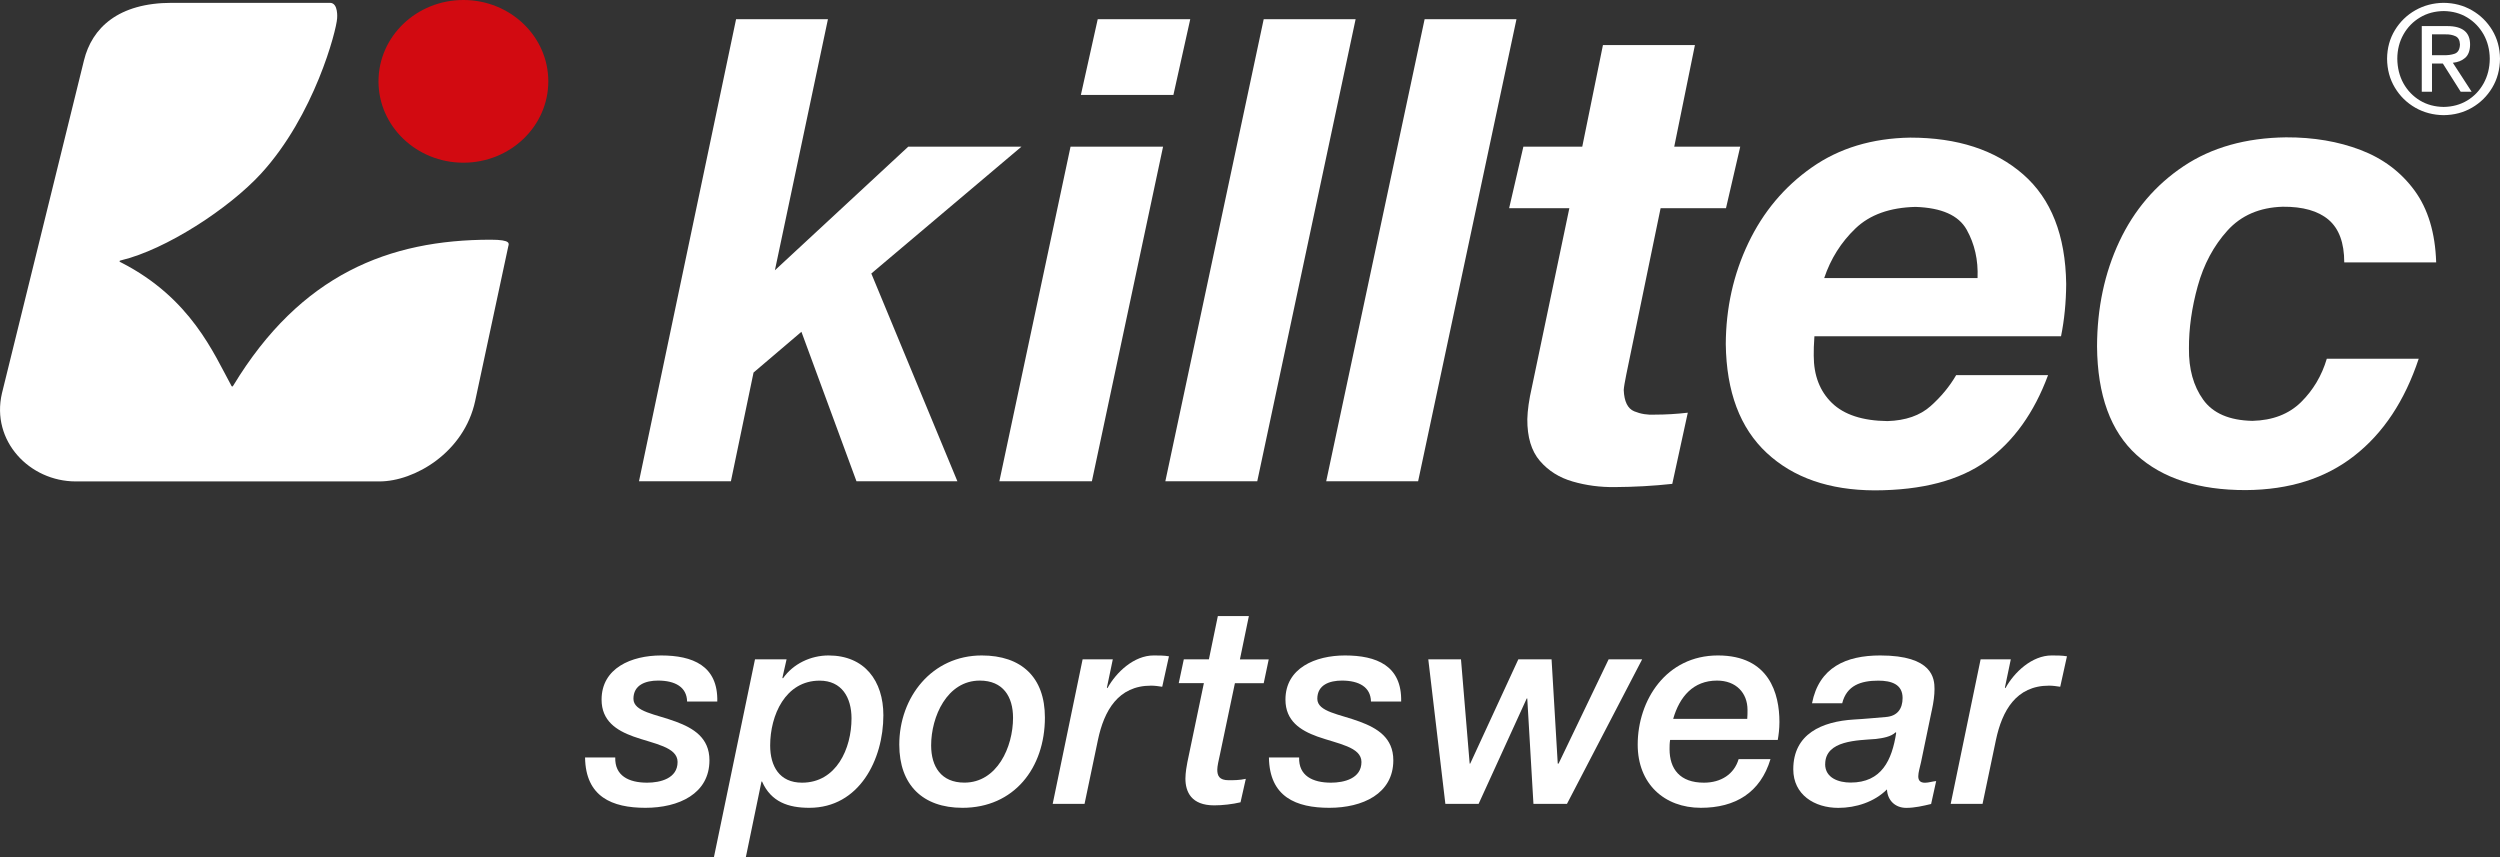
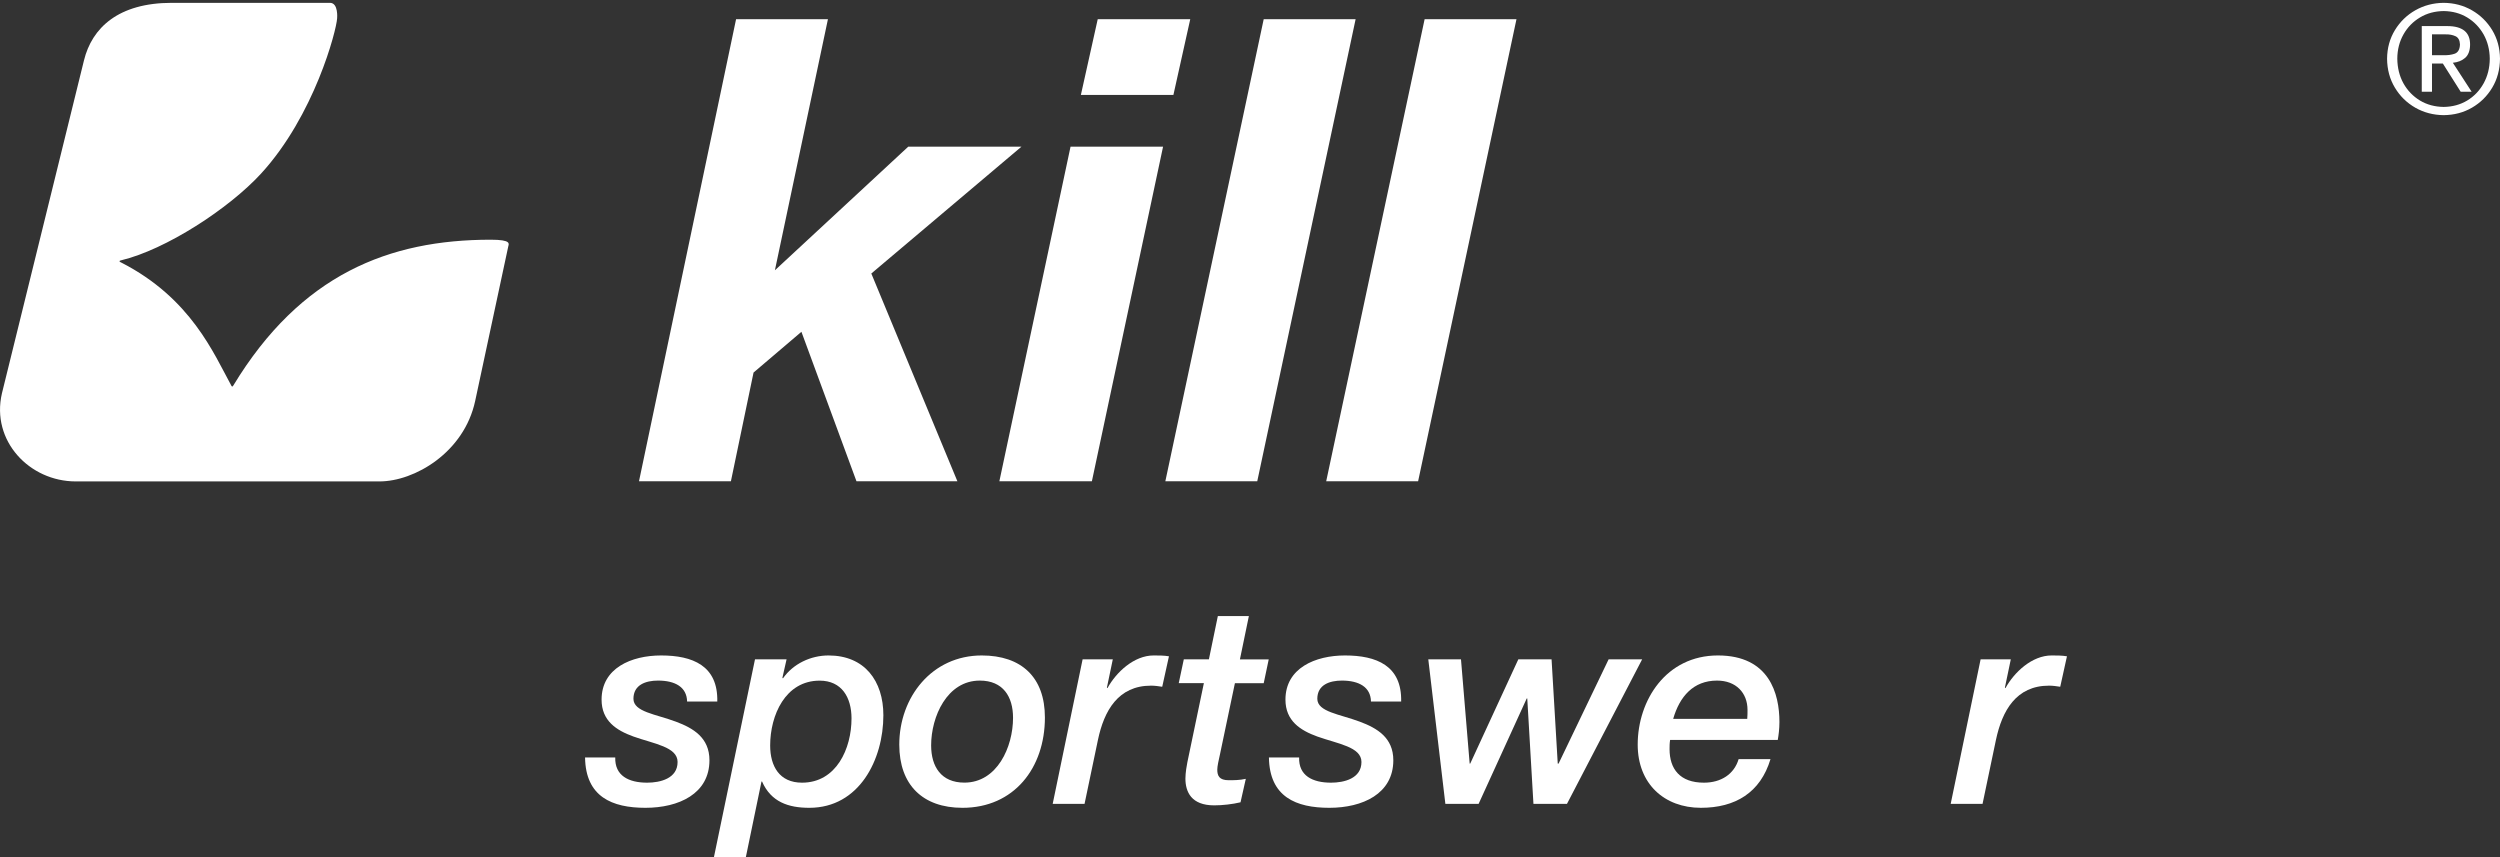
<svg xmlns="http://www.w3.org/2000/svg" id="Warstwa_2" viewBox="0 0 449.61 154.18">
  <rect x="0" y="0" width="449.61" height="154.18" fill="#333333" stroke="none" />
  <defs>
    <style>.cls-1{fill:#fff;}.cls-1,.cls-2{fill-rule:evenodd;}.cls-2{fill:#d20a11;}</style>
  </defs>
  <g id="Warstwa_1-2">
    <g>
      <path class="cls-1" d="M429.3,10.56c.02-1.92,.49-3.63,1.41-5.14,.92-1.51,2.14-2.7,3.67-3.57,1.53-.87,3.23-1.32,5.1-1.34,1.86,.02,3.55,.46,5.08,1.34,1.52,.87,2.74,2.07,3.65,3.57,.91,1.51,1.38,3.22,1.4,5.14-.02,1.95-.49,3.69-1.4,5.21-.91,1.52-2.13,2.72-3.65,3.6-1.52,.88-3.21,1.32-5.08,1.34-1.87-.02-3.57-.47-5.1-1.34-1.53-.88-2.76-2.08-3.67-3.6-.92-1.52-1.39-3.26-1.41-5.21h0Zm1.84,0c.02,1.66,.39,3.14,1.11,4.44,.73,1.3,1.72,2.32,2.97,3.08,1.25,.75,2.67,1.13,4.26,1.15,1.57-.02,2.98-.4,4.23-1.15,1.24-.75,2.23-1.78,2.95-3.08,.72-1.3,1.1-2.78,1.11-4.44-.02-1.63-.39-3.08-1.11-4.37-.73-1.28-1.71-2.3-2.95-3.05-1.24-.75-2.65-1.13-4.23-1.15-1.59,.02-3.01,.4-4.26,1.15-1.25,.75-2.24,1.76-2.97,3.05-.73,1.29-1.1,2.74-1.11,4.37h0Zm4.4,5.94V4.69h4.56c2.78,0,4.16,1.12,4.13,3.38-.02,1.06-.32,1.84-.89,2.34-.58,.5-1.31,.79-2.21,.88l3.38,5.21h-1.97l-3.21-5.08h-1.95v5.08h-1.84Zm1.84-10.32v3.75h1.92c.84,.03,1.56-.06,2.16-.27,.6-.22,.92-.77,.95-1.67-.03-.76-.31-1.26-.83-1.49-.52-.23-1.11-.34-1.76-.32h-2.43Z" />
-       <path class="cls-2" d="M98.61,14.63c0,8.08-6.84,14.63-15.27,14.63s-15.27-6.55-15.27-14.63S74.91,0,83.34,0s15.27,6.55,15.27,14.63h0Z" />
      <path class="cls-1" d="M30.9,.51h28.44c1.55,0,1.29,2.78,1.29,2.78-.11,2.16-4.09,17.47-13.68,27.93-5.79,6.31-17.12,13.67-25.18,15.6-.65,.13,.04,.41,.08,.42,12.49,6.41,16.58,16.32,19.73,22.07,0,0,.16,.44,.38,.02,12.14-20.01,28.05-26.22,46.29-26.22,3.77,0,3.26,.74,3.16,1.2-.26,1.22-5.95,27.79-5.95,27.79-1.99,9.29-10.92,14.48-17.21,14.48H13.62c-8.31,0-15.27-7.29-13.27-15.85L15.1,10.87C16.53,5.02,21.27,.51,30.9,.51h0Z" />
      <polygon class="cls-1" points="114.92 86.55 132.38 3.45 148.9 3.45 139.36 48.61 163.34 26.38 183.7 26.38 156.7 49.19 172.18 86.55 154.03 86.55 144.13 59.67 135.52 67 131.45 86.55 114.92 86.55 114.92 86.55" />
      <polygon class="cls-1" points="209.58 86.55 227.27 3.45 243.8 3.45 226.11 86.55 209.58 86.55 209.58 86.55" />
      <polygon class="cls-1" points="238.51 86.55 256.21 3.45 272.73 3.45 255.04 86.55 238.51 86.55 238.51 86.55" />
-       <path class="cls-1" d="M304.82,8.11l-3.72,18.27h11.87l-2.56,11.06h-11.76l-6.17,29.91c-.27,1.34-.43,2.27-.46,2.79,.08,2.07,.71,3.34,1.88,3.83,1.17,.48,2.41,.68,3.71,.6,1.98,0,3.95-.12,5.93-.35l-2.79,12.8c-3.39,.37-6.85,.56-10.36,.58-2.62,.03-5.13-.3-7.54-1-2.41-.69-4.38-1.93-5.91-3.71-1.53-1.78-2.28-4.28-2.26-7.51,.04-1.61,.31-3.51,.81-5.7l6.75-32.24h-10.83l2.56-11.06h10.59l3.72-18.27h16.53Z" />
-       <path class="cls-1" d="M438.13,47.19h-16.53c0-3.52-.95-6.08-2.82-7.67-1.87-1.59-4.62-2.37-8.24-2.34-4.16,.12-7.49,1.56-9.96,4.3-2.48,2.75-4.25,6.07-5.33,9.97-1.08,3.9-1.6,7.64-1.58,11.21-.05,3.7,.81,6.78,2.56,9.22,1.76,2.45,4.7,3.72,8.85,3.81,3.65-.09,6.56-1.22,8.74-3.36,2.18-2.15,3.73-4.75,4.64-7.81h16.53c-2.51,7.55-6.36,13.37-11.57,17.44-5.2,4.08-11.7,6.13-19.51,6.18-8.45,.02-15-2.09-19.67-6.33-4.66-4.24-7.03-10.74-7.1-19.51,.02-6.91,1.35-13.2,4-18.85,2.65-5.65,6.5-10.17,11.55-13.55,5.05-3.38,11.2-5.11,18.43-5.2,4.94-.02,9.42,.74,13.44,2.28,4.02,1.54,7.24,3.96,9.67,7.27,2.43,3.31,3.73,7.61,3.9,12.91h0Z" />
-       <path class="cls-1" d="M370.66,60.48h-44.35c-.1,1.45-.14,2.62-.12,3.49,0,3.54,1.09,6.38,3.27,8.5,2.19,2.12,5.52,3.21,10,3.26,3.26-.1,5.84-1,7.74-2.69,1.9-1.69,3.43-3.55,4.6-5.57h16.53c-2.51,6.77-6.19,11.91-11.06,15.42-4.86,3.51-11.57,5.28-20.13,5.3-8.14-.03-14.61-2.27-19.41-6.74-4.8-4.47-7.25-10.99-7.36-19.57,.03-6.5,1.38-12.56,4.05-18.16,2.67-5.6,6.47-10.14,11.42-13.61,4.94-3.47,10.85-5.25,17.7-5.36,8.5,0,15.27,2.21,20.31,6.61,5.04,4.4,7.62,10.96,7.74,19.7-.02,3.32-.33,6.46-.93,9.43h0Zm-42.6-10.47h27.59c.14-3.23-.52-6.14-1.96-8.71-1.45-2.58-4.52-3.94-9.21-4.09-4.6,.11-8.2,1.4-10.78,3.87-2.58,2.47-4.46,5.45-5.63,8.93h0Z" />
      <path class="cls-1" d="M179.73,86.55l12.8-60.17h16.64l-12.8,60.17h-16.64ZM214.06,3.45l-3.03,13.62h-16.64l3.03-13.62h16.64Z" />
      <path class="cls-1" d="M129,126.17c.15-6.48-4.47-8.29-10.1-8.29-5.33,0-10.71,2.26-10.71,7.94,0,3.82,2.66,5.53,5.73,6.64,3.67,1.31,7.94,1.86,7.94,4.58,0,2.97-3.12,3.72-5.48,3.72-3.32,0-5.83-1.26-5.73-4.53h-5.43c.1,7.09,4.88,9.05,10.86,9.05s11.51-2.52,11.51-8.55c0-4.07-2.92-5.78-6.03-6.94-3.62-1.36-7.64-1.76-7.64-4.12,0-2.51,2.21-3.27,4.42-3.27,3.07,0,5.18,1.16,5.23,3.77h5.43Z" />
      <path class="cls-1" d="M128.4,154.18h5.73l2.82-13.63h.1c1.61,3.67,4.72,4.73,8.5,4.73,9,0,13.32-8.7,13.32-16.64,0-6.18-3.37-10.76-9.86-10.76-3.22,0-6.38,1.51-8.2,4.12l-.1-.1,.75-3.32h-5.68l-7.39,35.6h0Zm10.11-20.11c0-5.43,2.72-11.66,8.9-11.66,3.97,0,5.73,3.02,5.73,6.79,0,5.43-2.72,11.56-8.9,11.56-4.07,0-5.73-2.97-5.73-6.69h0Z" />
      <path class="cls-1" d="M173.09,145.28c9.25,0,14.83-7.14,14.83-16.24,0-7.24-4.22-11.16-11.36-11.16-8.95,0-14.83,7.49-14.83,16.04,0,7.24,4.22,11.36,11.36,11.36h0Zm3.12-22.88c4.17,0,5.98,2.87,5.98,6.69,0,5.28-2.87,11.66-8.75,11.66-4.17,0-5.98-2.87-5.98-6.69,0-5.18,2.86-11.66,8.75-11.66h0Z" />
      <path class="cls-1" d="M189.32,144.57h5.73l2.41-11.51c1.1-5.23,3.62-9.75,9.55-9.75,.65,0,1.36,.1,2.01,.2l1.21-5.48c-.9-.15-1.86-.15-2.76-.15-3.52,0-6.74,3.02-8.3,5.88l-.1-.1,1.06-5.08h-5.43l-5.38,25.99h0Z" />
      <path class="cls-1" d="M217.42,118.58h-4.52l-.91,4.28h4.52l-2.97,14.23c-.1,.45-.35,1.91-.35,2.92,0,2.41,1.06,4.83,5.18,4.83,1.46,0,3.27-.2,4.73-.55l.95-4.22c-1.11,.25-2.21,.25-3.07,.25-1.71,0-2.06-.8-2.06-1.91,0-.6,.25-1.71,.5-2.82l2.67-12.72h5.18l.9-4.28h-5.18l1.61-7.79h-5.58l-1.61,7.79h0Z" />
      <path class="cls-1" d="M251.99,126.17c.15-6.48-4.47-8.29-10.1-8.29-5.33,0-10.71,2.26-10.71,7.94,0,3.82,2.67,5.53,5.73,6.64,3.67,1.31,7.94,1.86,7.94,4.58,0,2.97-3.12,3.72-5.48,3.72-3.32,0-5.83-1.26-5.73-4.53h-5.43c.1,7.09,4.88,9.05,10.86,9.05s11.51-2.52,11.51-8.55c0-4.07-2.92-5.78-6.03-6.94-3.62-1.36-7.64-1.76-7.64-4.12,0-2.51,2.21-3.27,4.42-3.27,3.07,0,5.18,1.16,5.23,3.77h5.43Z" />
      <polygon class="cls-1" points="259.94 144.57 265.92 144.57 274.57 125.62 274.67 125.62 275.78 144.57 281.81 144.57 295.33 118.58 289.3 118.58 280.3 137.33 280.15 137.33 279.04 118.58 273.06 118.58 264.41 137.33 264.31 137.33 262.75 118.58 256.87 118.58 259.94 144.57 259.94 144.57" />
      <path class="cls-1" d="M312.68,136.53c-.81,2.71-3.17,4.23-6.24,4.23-4.32,0-6.18-2.47-6.18-6.03,0-.5,0-1.06,.1-1.66h19.36c.15-.85,.3-1.96,.3-3.22,0-5.08-1.81-11.97-11.06-11.97-9.3,0-14.43,8.04-14.43,16.04,0,7.04,4.78,11.36,11.36,11.36,6.18,0,10.71-2.72,12.52-8.75h-5.73Zm-11.77-7.24c1.16-4.02,3.62-6.89,7.89-6.89,3.42,0,5.48,2.21,5.48,5.28,0,.5,0,1.01-.05,1.61h-13.33Z" />
-       <path class="cls-1" d="M347.41,127.83c.35-1.61,.5-2.82,.5-3.92,0-1.86-.3-6.03-9.76-6.03-6.18,0-11.01,2.16-12.27,8.6h5.43c.8-3.22,3.37-4.07,6.49-4.07,2.36,0,4.37,.65,4.37,3.12,0,1.96-.96,3.27-3.02,3.42-1.86,.15-3.82,.35-5.73,.45-5.73,.35-10.91,2.56-10.91,8.95,0,4.58,3.82,6.94,8.1,6.94,3.17,0,6.48-1.06,8.75-3.32,.1,2.01,1.51,3.32,3.47,3.32,1.51,0,3.02-.35,4.47-.7l.91-4.12c-.65,.05-1.36,.3-2.01,.3-.9,0-1.21-.45-1.21-1.16s.3-1.61,.5-2.56l1.91-9.2h0Zm-19.16,9.6c0-4.32,5.88-4.27,9.1-4.53,1.26-.15,2.76-.4,3.57-1.21l.1,.1c-.76,4.93-2.62,8.95-8.2,8.95-2.11,0-4.58-.8-4.58-3.32h0Z" />
      <path class="cls-1" d="M350.82,144.57h5.73l2.41-11.51c1.11-5.23,3.62-9.75,9.55-9.75,.66,0,1.36,.1,2.01,.2l1.21-5.48c-.9-.15-1.86-.15-2.76-.15-3.52,0-6.74,3.02-8.3,5.88l-.1-.1,1.06-5.08h-5.43l-5.38,25.99h0Z" />
    </g>
  </g>
</svg>